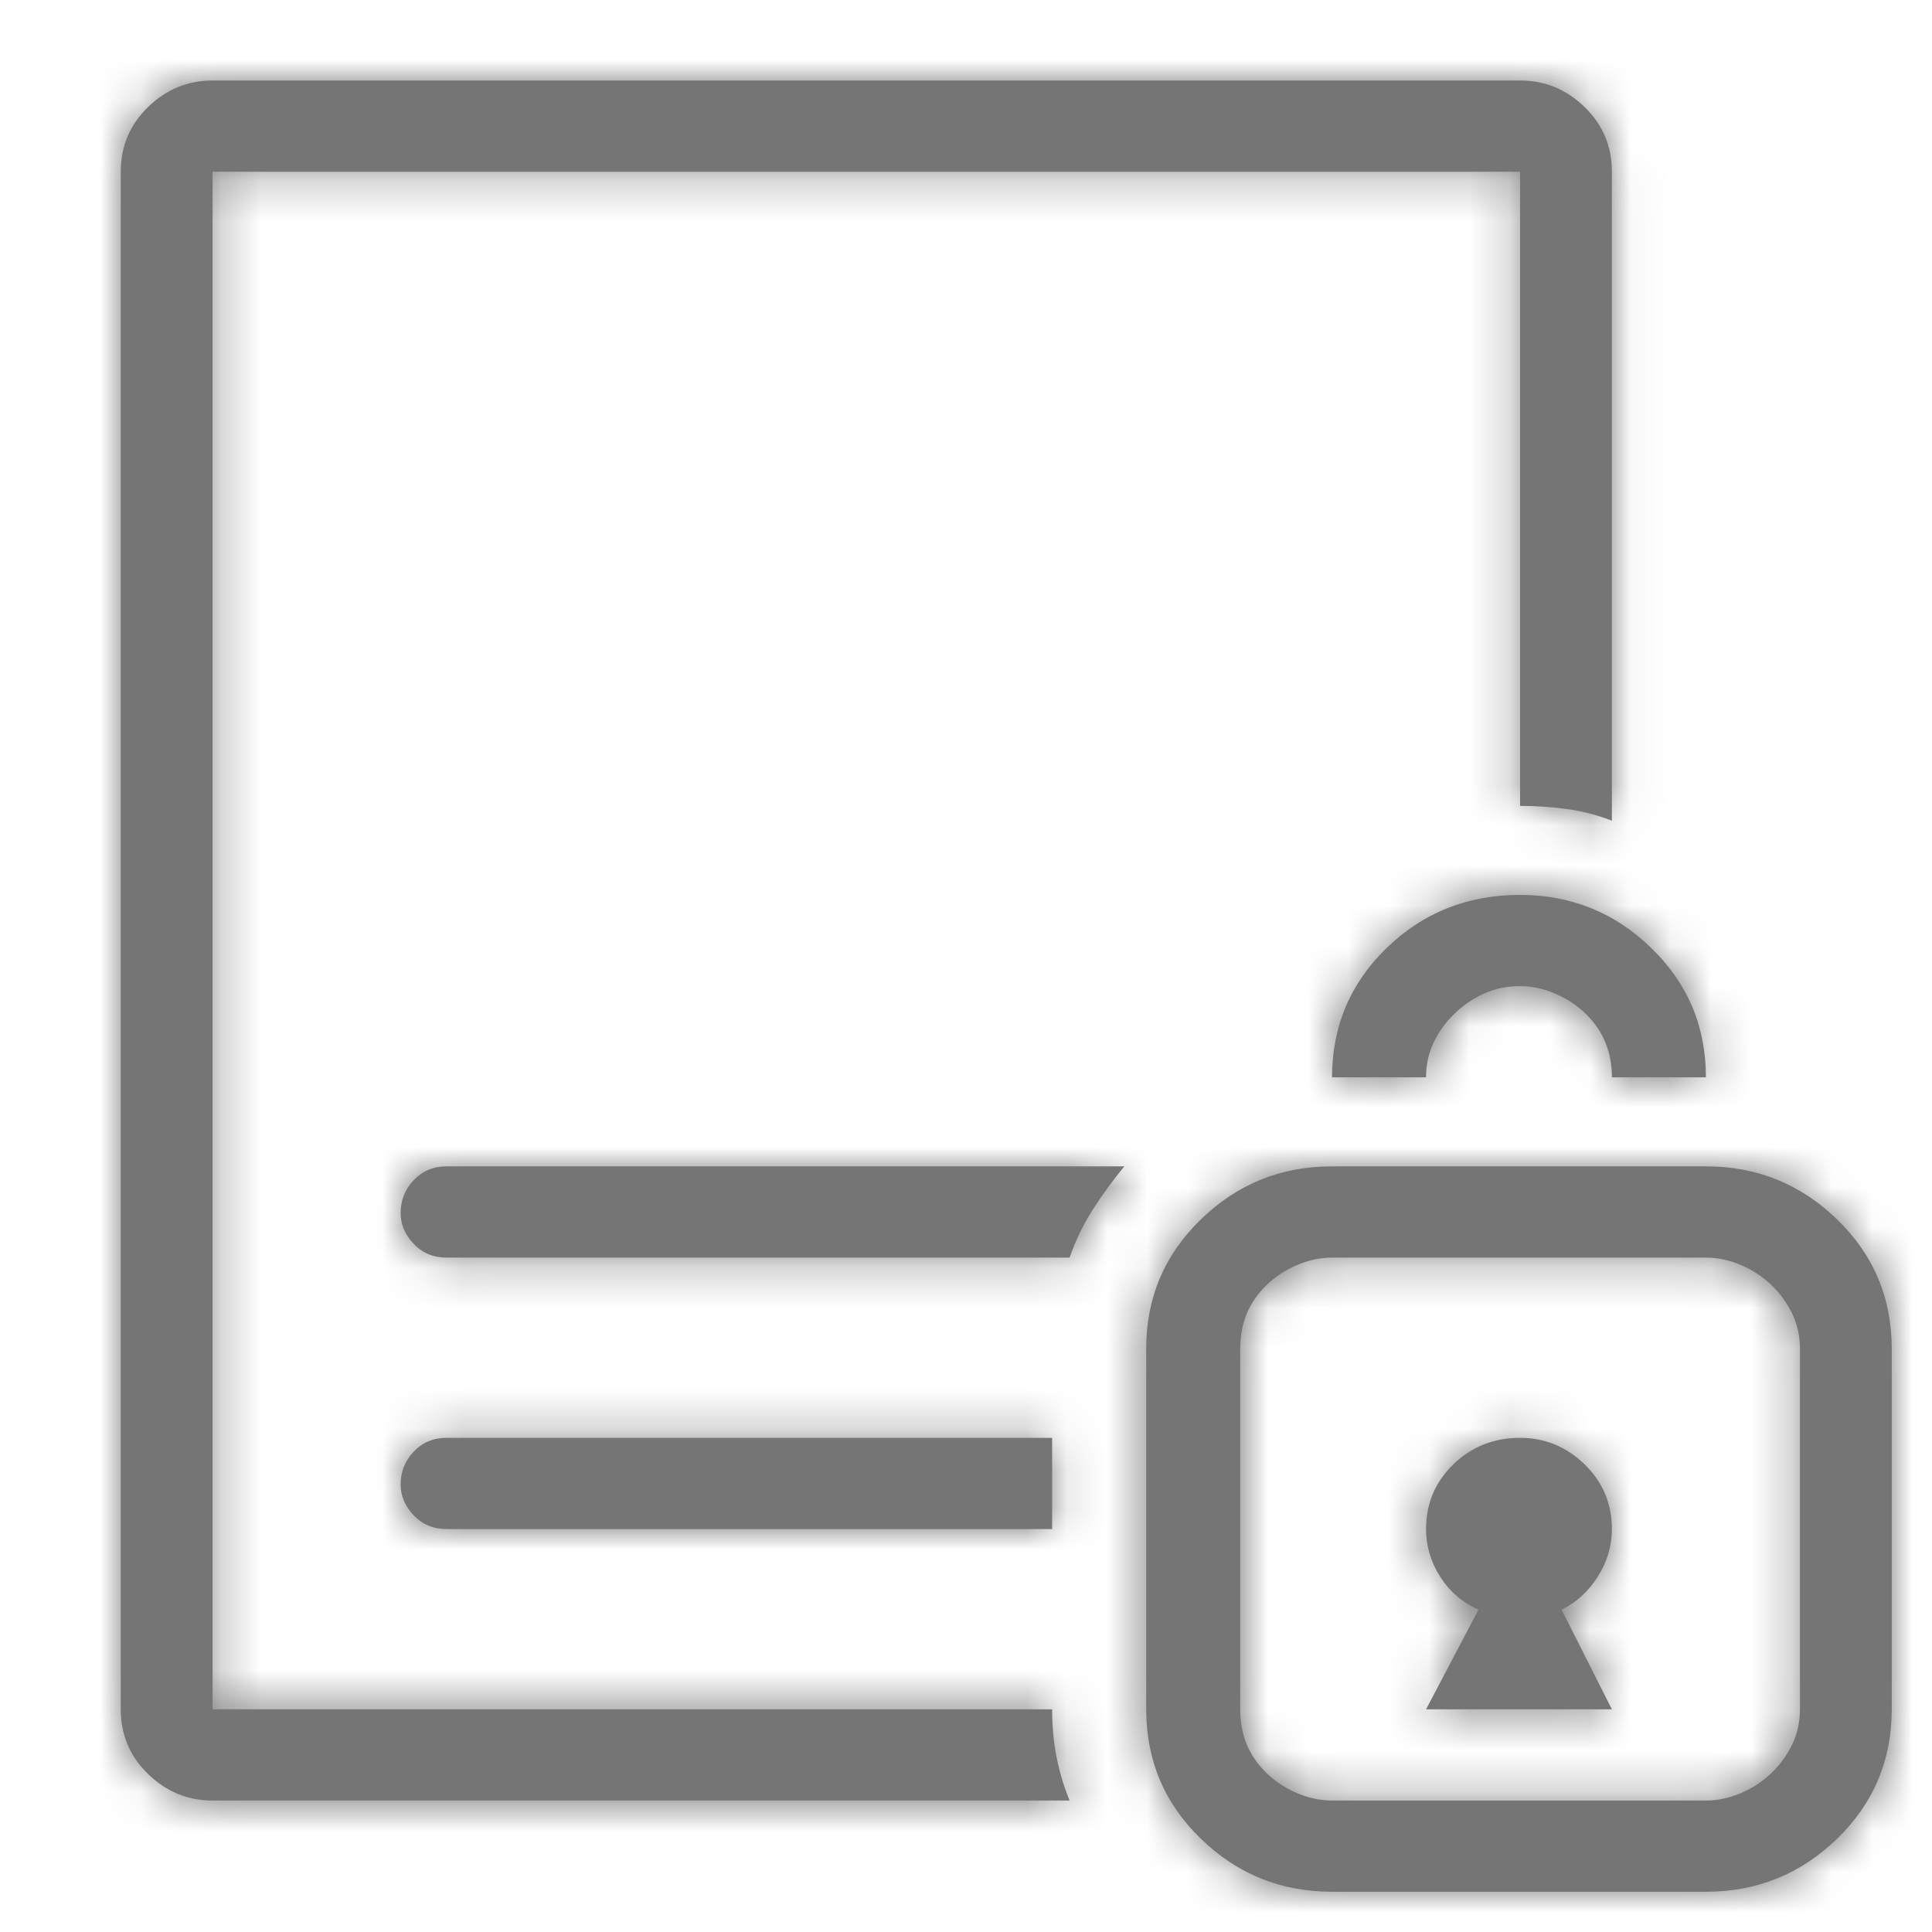
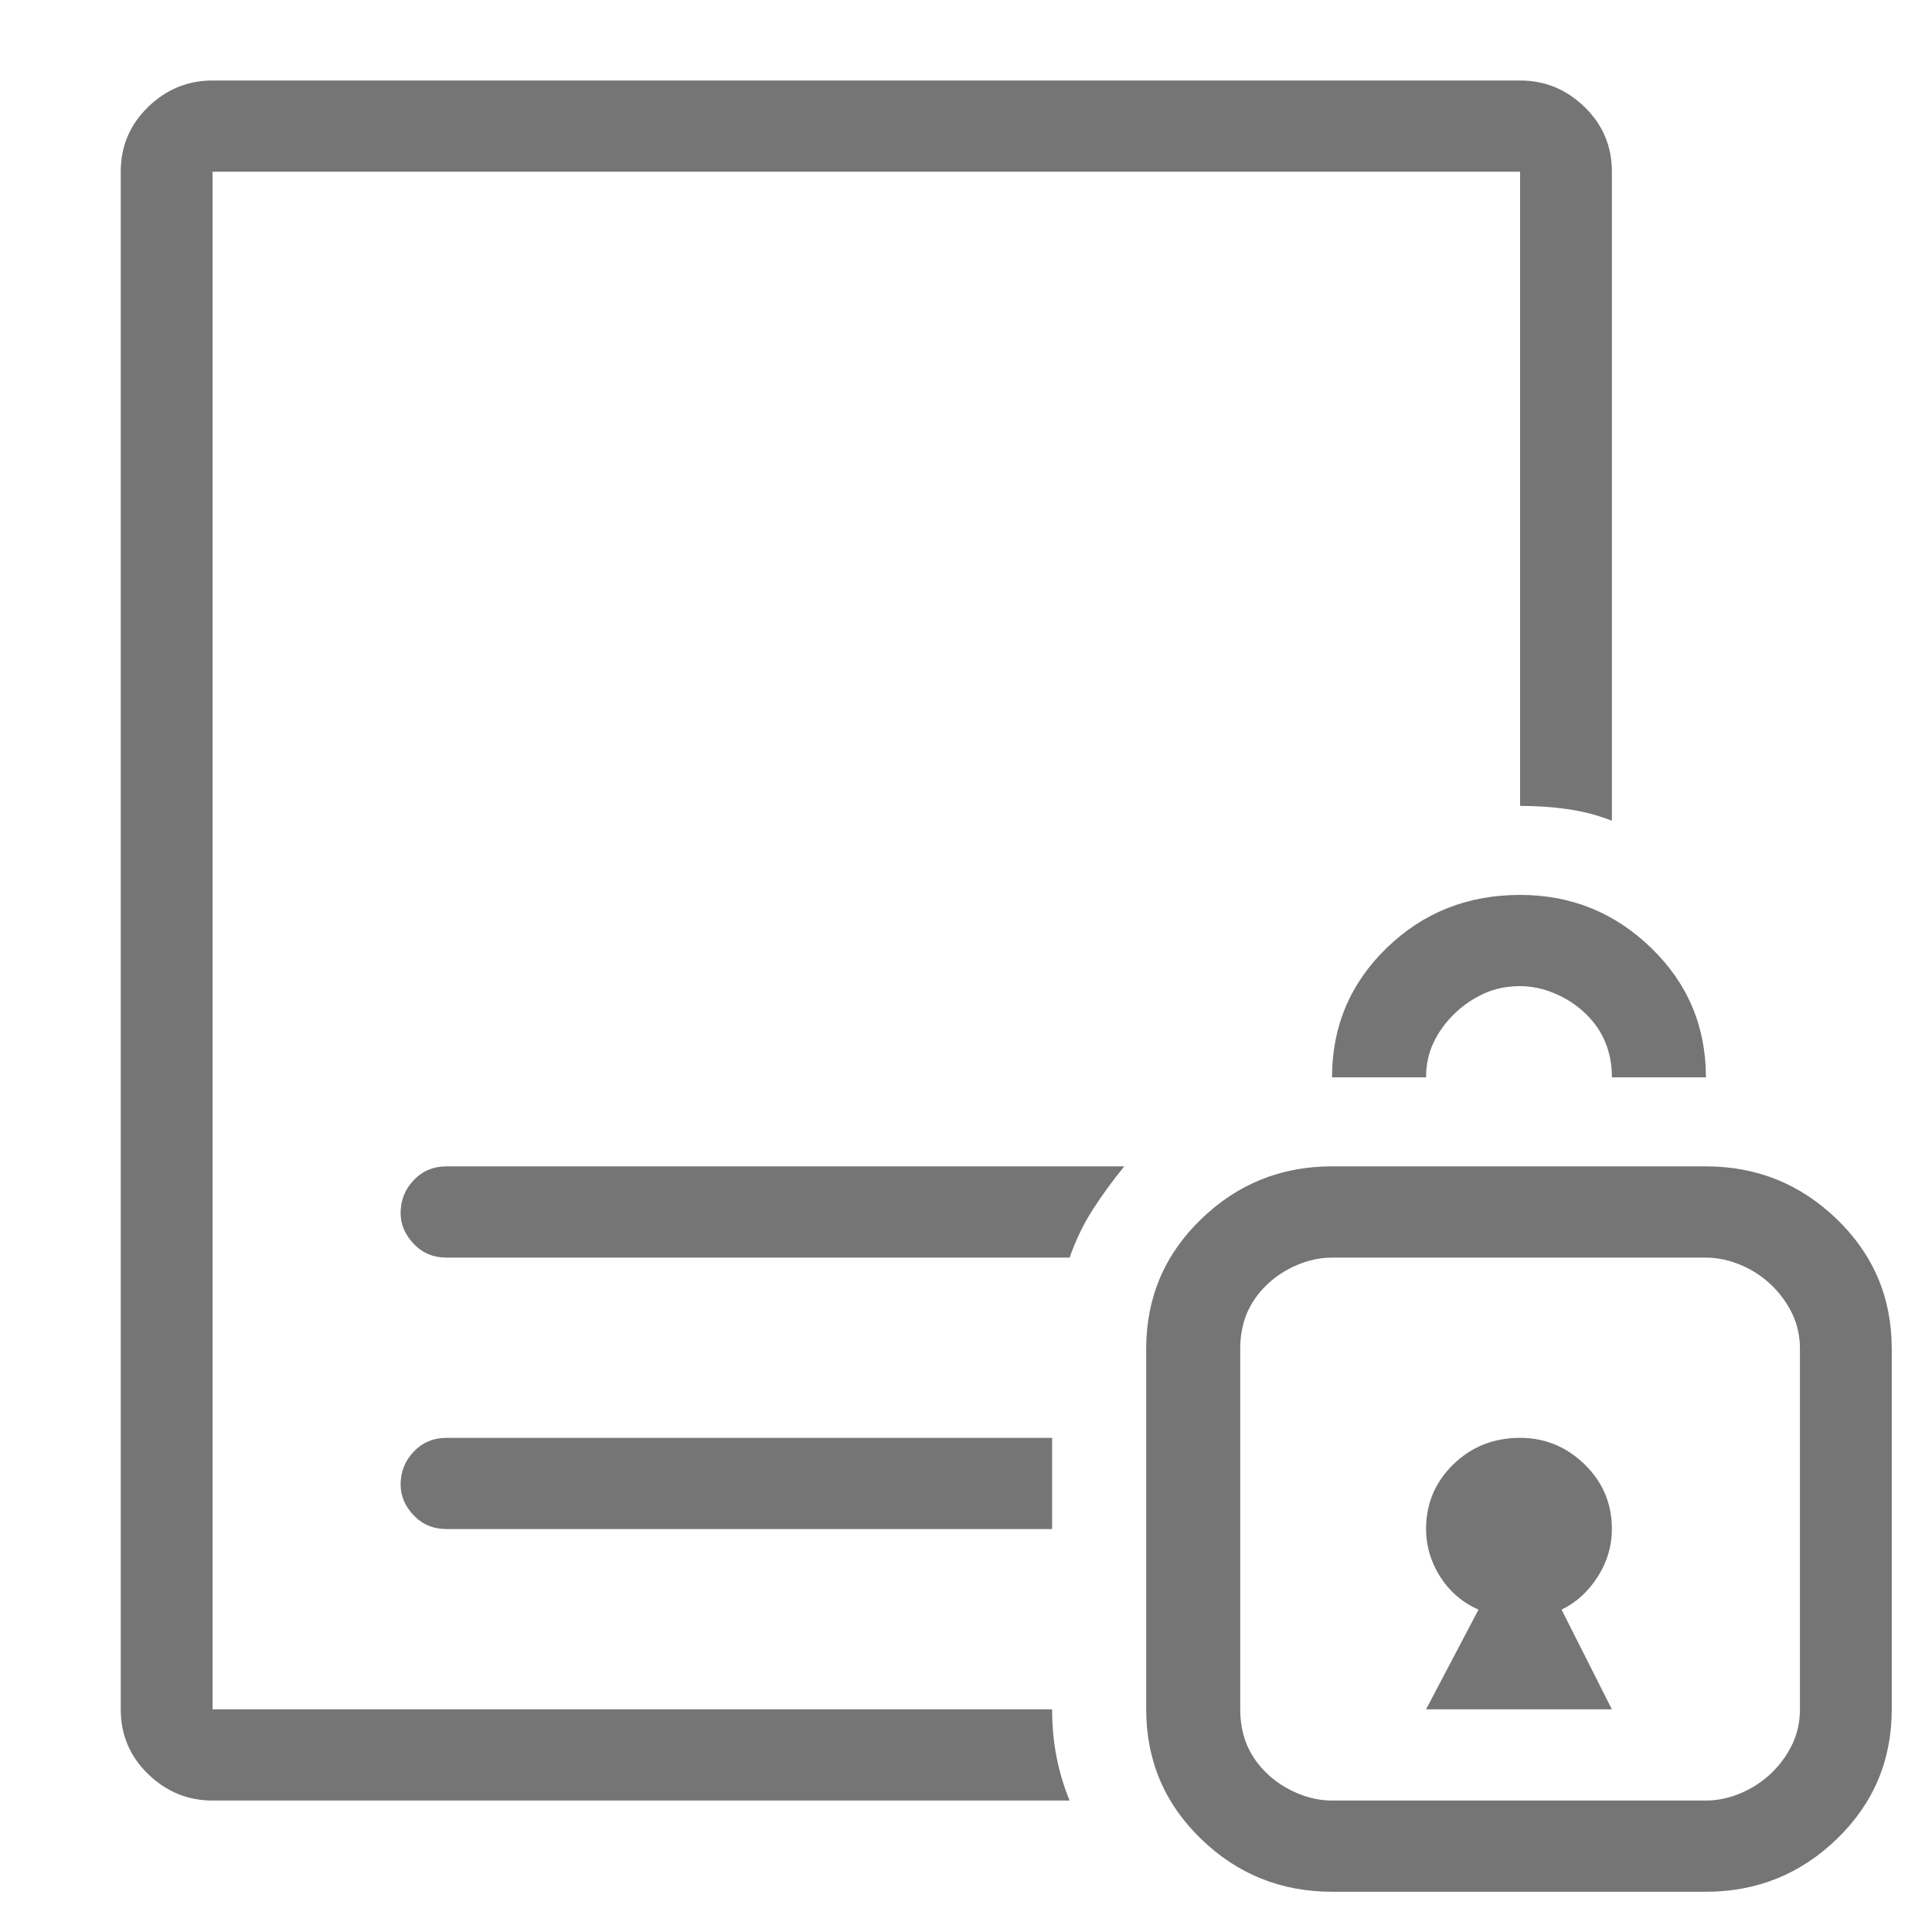
<svg xmlns="http://www.w3.org/2000/svg" width="48" height="48" viewBox="0 0 48 48" fill="none">
  <path fill-rule="evenodd" clip-rule="evenodd" d="M40.047 37.989C40.047 38.41 39.93 38.806 39.694 39.175C39.459 39.543 39.159 39.816 38.797 39.991L40.047 42.468H35.43L36.733 39.991C36.335 39.816 36.018 39.543 35.782 39.175C35.547 38.806 35.43 38.41 35.43 37.989C35.43 37.356 35.656 36.822 36.108 36.381C36.561 35.942 37.113 35.723 37.766 35.723C38.382 35.723 38.916 35.942 39.368 36.381C39.821 36.822 40.047 37.356 40.047 37.989ZM33.094 26.766C33.094 25.502 33.546 24.43 34.451 23.552C35.358 22.673 36.461 22.234 37.766 22.234C39.032 22.234 40.119 22.673 41.024 23.552C41.931 24.43 42.383 25.502 42.383 26.766H40.047C40.047 26.45 39.993 26.16 39.884 25.896C39.776 25.633 39.613 25.396 39.394 25.185C39.177 24.975 38.925 24.808 38.634 24.685C38.345 24.561 38.055 24.5 37.766 24.5C37.44 24.5 37.141 24.561 36.869 24.685C36.598 24.808 36.353 24.975 36.136 25.185C35.917 25.396 35.747 25.633 35.619 25.896C35.493 26.16 35.43 26.45 35.43 26.766H33.094ZM44.719 42.468C44.719 42.784 44.654 43.074 44.528 43.338C44.402 43.601 44.23 43.838 44.013 44.049C43.794 44.259 43.542 44.426 43.253 44.549C42.962 44.673 42.672 44.734 42.383 44.734H33.094C32.804 44.734 32.515 44.673 32.224 44.549C31.935 44.426 31.681 44.259 31.464 44.049C31.247 43.838 31.084 43.601 30.974 43.338C30.867 43.074 30.813 42.784 30.813 42.468V33.511C30.813 33.194 30.867 32.905 30.974 32.64C31.084 32.378 31.247 32.14 31.464 31.93C31.681 31.719 31.935 31.552 32.224 31.43C32.515 31.306 32.804 31.245 33.094 31.245H42.383C42.672 31.245 42.962 31.306 43.253 31.43C43.542 31.552 43.794 31.719 44.013 31.93C44.23 32.14 44.402 32.378 44.528 32.64C44.654 32.905 44.719 33.194 44.719 33.511V42.468ZM45.643 30.297C44.736 29.417 43.65 28.978 42.383 28.978H33.094C31.825 28.978 30.739 29.417 29.834 30.297C28.929 31.174 28.477 32.246 28.477 33.511V42.468C28.477 43.732 28.929 44.804 29.834 45.682C30.739 46.561 31.825 47 33.094 47H42.383C43.65 47 44.736 46.561 45.643 45.682C46.548 44.804 47 43.732 47 42.468V33.511C47 32.246 46.548 31.174 45.643 30.297ZM11.094 37.989H26.14V35.723H11.094C10.767 35.723 10.495 35.838 10.278 36.066C10.061 36.295 9.953 36.566 9.953 36.883C9.953 37.164 10.061 37.419 10.278 37.648C10.495 37.876 10.767 37.989 11.094 37.989ZM9.953 30.139C9.953 29.822 10.061 29.55 10.278 29.322C10.495 29.093 10.767 28.978 11.094 28.978H27.933C27.644 29.331 27.381 29.691 27.145 30.059C26.91 30.428 26.721 30.824 26.574 31.245H11.094C10.767 31.245 10.495 31.131 10.278 30.903C10.061 30.674 9.953 30.419 9.953 30.139ZM5.281 42.468H26.14C26.14 42.89 26.177 43.284 26.25 43.653C26.322 44.022 26.43 44.383 26.574 44.734H5.281C4.665 44.734 4.131 44.514 3.679 44.075C3.226 43.637 3 43.101 3 42.468V4.266C3 3.633 3.226 3.099 3.679 2.658C4.131 2.219 4.665 2 5.281 2H37.766C38.382 2 38.916 2.219 39.368 2.658C39.821 3.099 40.047 3.633 40.047 4.266V20.39C39.685 20.25 39.312 20.153 38.932 20.101C38.552 20.047 38.163 20.022 37.766 20.022V4.266H5.281V42.468Z" fill="#757575" />
  <mask id="mask0_47_67" style="mask-type:luminance" maskUnits="userSpaceOnUse" x="3" y="2" width="44" height="45">
-     <path fill-rule="evenodd" clip-rule="evenodd" d="M40.047 37.989C40.047 38.41 39.93 38.806 39.694 39.175C39.459 39.543 39.159 39.816 38.797 39.991L40.047 42.468H35.43L36.733 39.991C36.335 39.816 36.018 39.543 35.782 39.175C35.547 38.806 35.43 38.41 35.43 37.989C35.43 37.356 35.656 36.822 36.108 36.381C36.561 35.942 37.113 35.723 37.766 35.723C38.382 35.723 38.916 35.942 39.368 36.381C39.821 36.822 40.047 37.356 40.047 37.989ZM33.094 26.766C33.094 25.502 33.546 24.43 34.451 23.552C35.358 22.673 36.461 22.234 37.766 22.234C39.032 22.234 40.119 22.673 41.024 23.552C41.931 24.43 42.383 25.502 42.383 26.766H40.047C40.047 26.45 39.993 26.16 39.884 25.896C39.776 25.633 39.613 25.396 39.394 25.185C39.177 24.975 38.925 24.808 38.634 24.685C38.345 24.561 38.055 24.5 37.766 24.5C37.44 24.5 37.141 24.561 36.869 24.685C36.598 24.808 36.353 24.975 36.136 25.185C35.917 25.396 35.747 25.633 35.619 25.896C35.493 26.16 35.43 26.45 35.43 26.766H33.094ZM44.719 42.468C44.719 42.784 44.654 43.074 44.528 43.338C44.402 43.601 44.23 43.838 44.013 44.049C43.794 44.259 43.542 44.426 43.253 44.549C42.962 44.673 42.672 44.734 42.383 44.734H33.094C32.804 44.734 32.515 44.673 32.224 44.549C31.935 44.426 31.681 44.259 31.464 44.049C31.247 43.838 31.084 43.601 30.974 43.338C30.867 43.074 30.813 42.784 30.813 42.468V33.511C30.813 33.194 30.867 32.905 30.974 32.64C31.084 32.378 31.247 32.14 31.464 31.93C31.681 31.719 31.935 31.552 32.224 31.43C32.515 31.306 32.804 31.245 33.094 31.245H42.383C42.672 31.245 42.962 31.306 43.253 31.43C43.542 31.552 43.794 31.719 44.013 31.93C44.23 32.14 44.402 32.378 44.528 32.64C44.654 32.905 44.719 33.194 44.719 33.511V42.468ZM45.643 30.297C44.736 29.417 43.65 28.978 42.383 28.978H33.094C31.825 28.978 30.739 29.417 29.834 30.297C28.929 31.174 28.477 32.246 28.477 33.511V42.468C28.477 43.732 28.929 44.804 29.834 45.682C30.739 46.561 31.825 47 33.094 47H42.383C43.65 47 44.736 46.561 45.643 45.682C46.548 44.804 47 43.732 47 42.468V33.511C47 32.246 46.548 31.174 45.643 30.297ZM11.094 37.989H26.14V35.723H11.094C10.767 35.723 10.495 35.838 10.278 36.066C10.061 36.295 9.953 36.566 9.953 36.883C9.953 37.164 10.061 37.419 10.278 37.648C10.495 37.876 10.767 37.989 11.094 37.989ZM9.953 30.139C9.953 29.822 10.061 29.55 10.278 29.322C10.495 29.093 10.767 28.978 11.094 28.978H27.933C27.644 29.331 27.381 29.691 27.145 30.059C26.91 30.428 26.721 30.824 26.574 31.245H11.094C10.767 31.245 10.495 31.131 10.278 30.903C10.061 30.674 9.953 30.419 9.953 30.139ZM5.281 42.468H26.14C26.14 42.89 26.177 43.284 26.25 43.653C26.322 44.022 26.43 44.383 26.574 44.734H5.281C4.665 44.734 4.131 44.514 3.679 44.075C3.226 43.637 3 43.101 3 42.468V4.266C3 3.633 3.226 3.099 3.679 2.658C4.131 2.219 4.665 2 5.281 2H37.766C38.382 2 38.916 2.219 39.368 2.658C39.821 3.099 40.047 3.633 40.047 4.266V20.39C39.685 20.25 39.312 20.153 38.932 20.101C38.552 20.047 38.163 20.022 37.766 20.022V4.266H5.281V42.468Z" fill="white" />
-   </mask>
+     </mask>
  <g mask="url(#mask0_47_67)">
-     <rect width="48" height="48" fill="#757575" />
-   </g>
+     </g>
</svg>